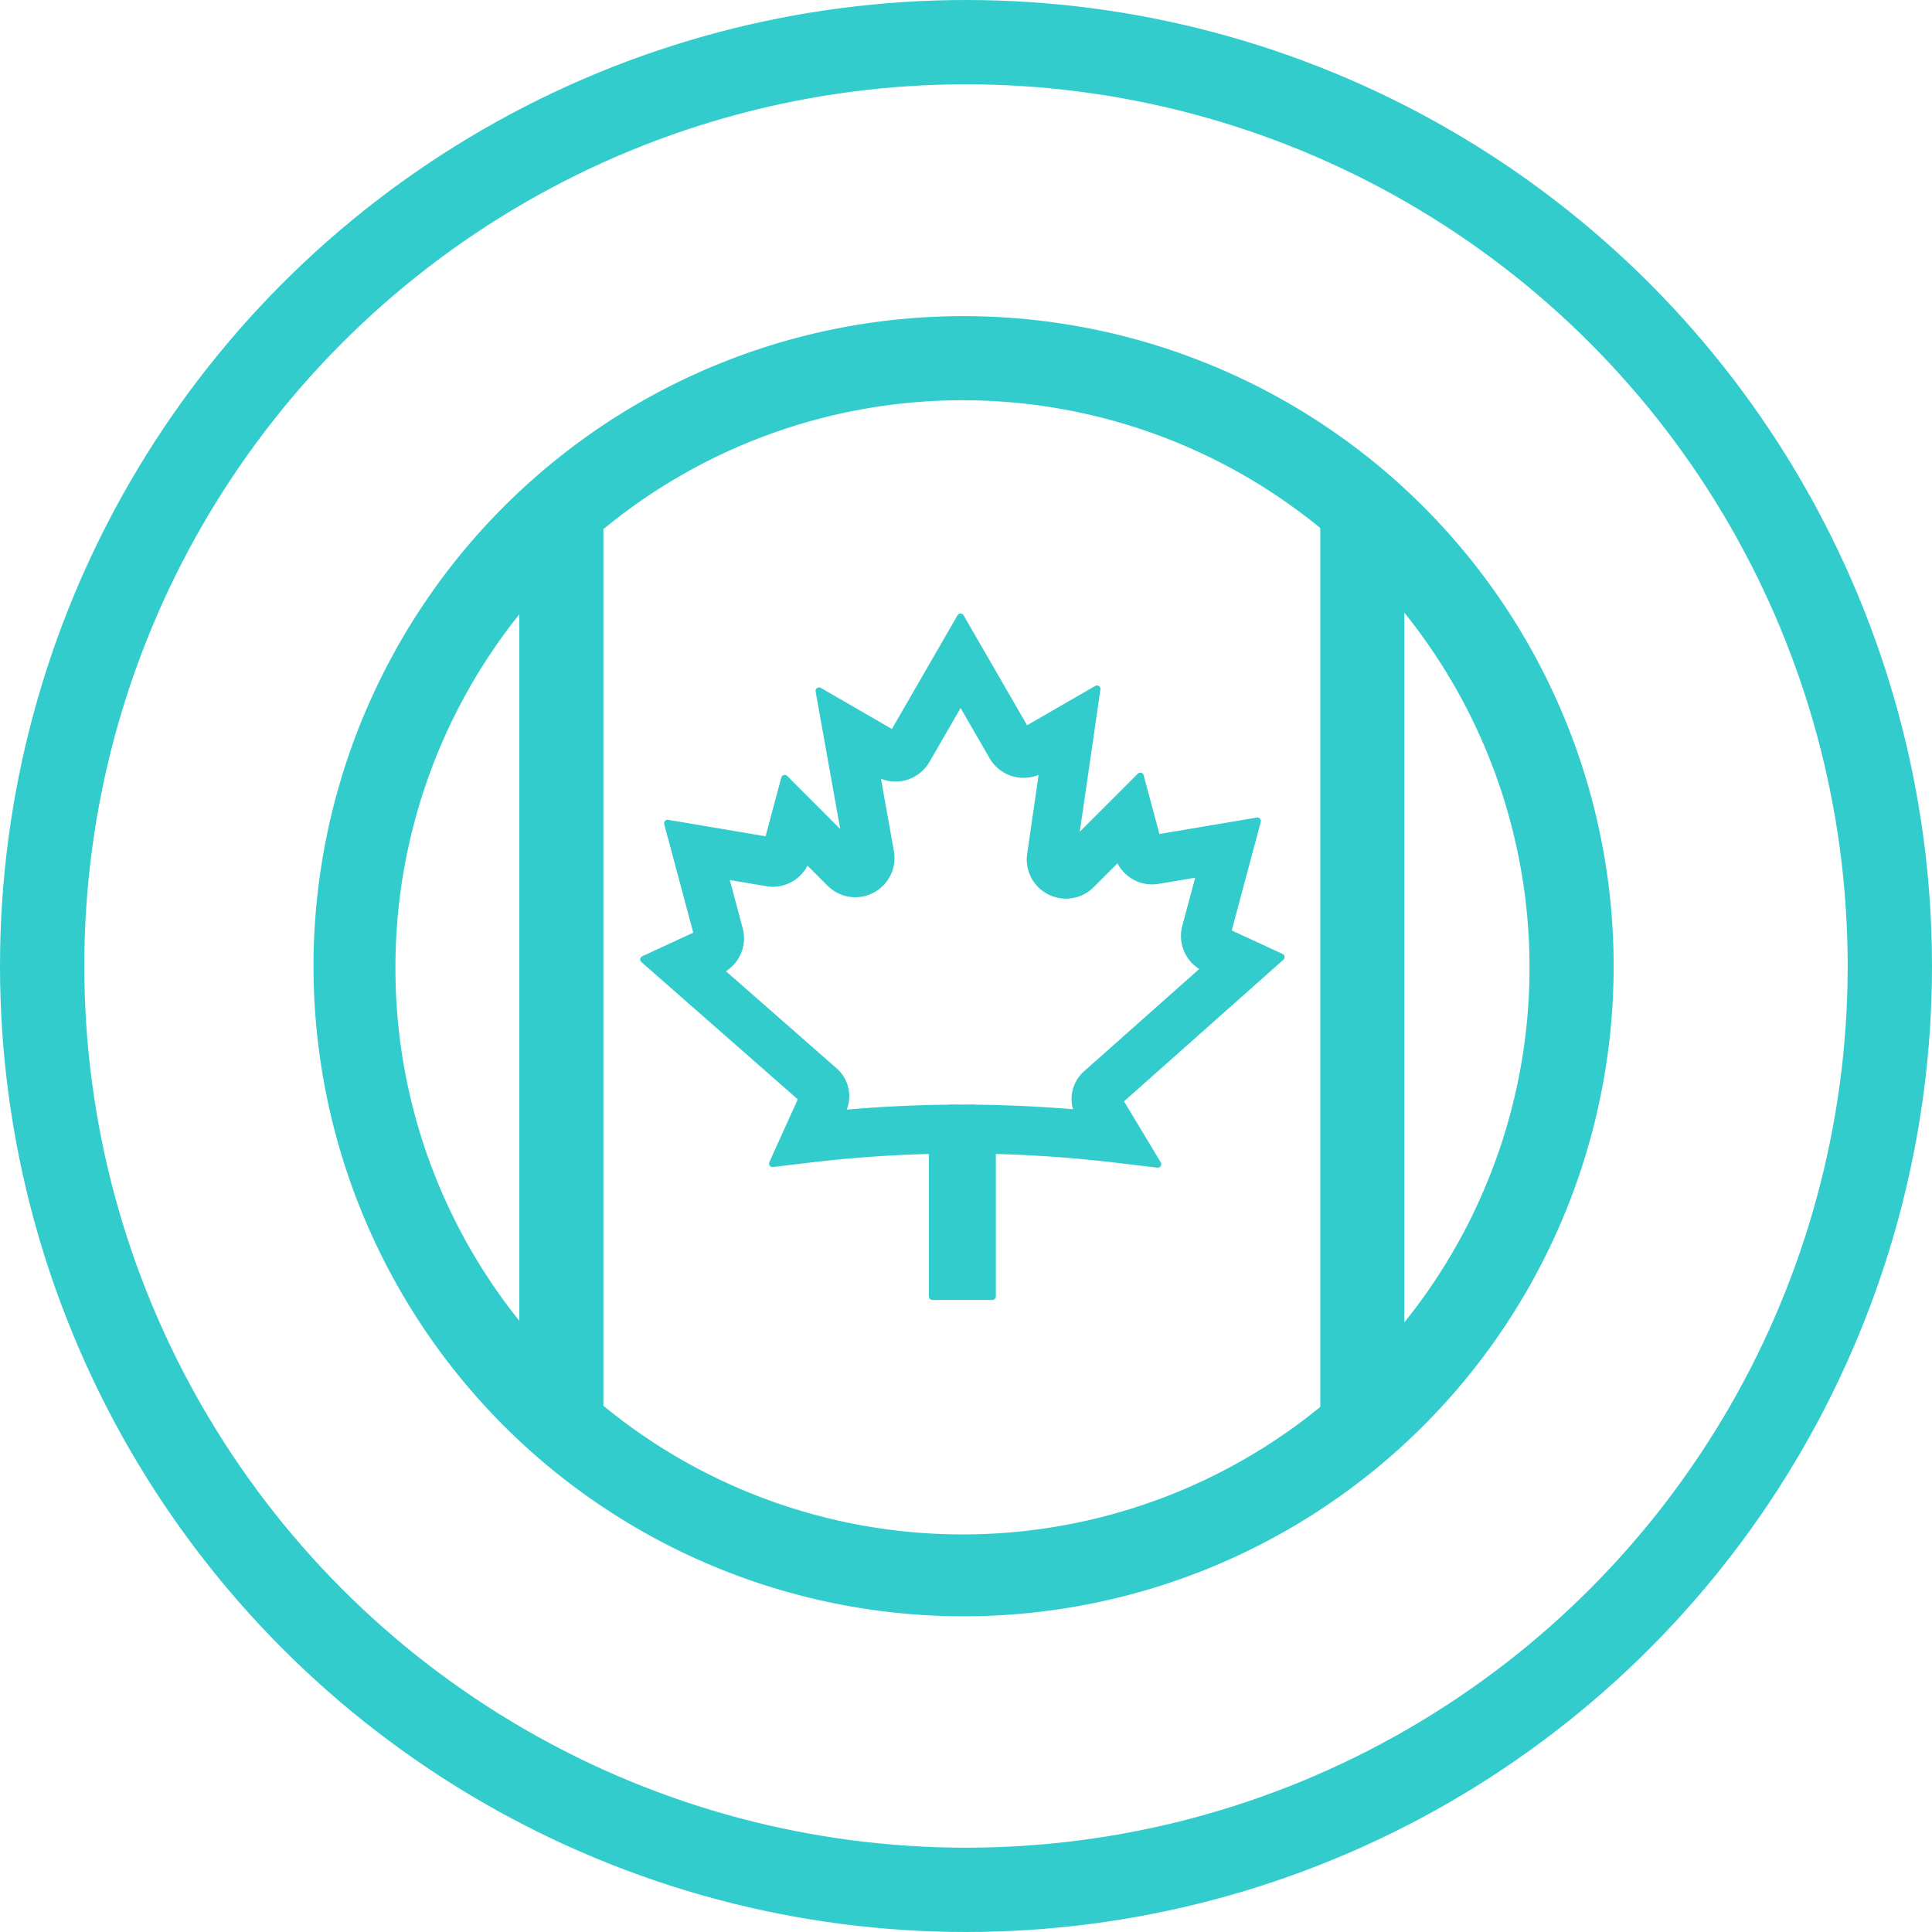
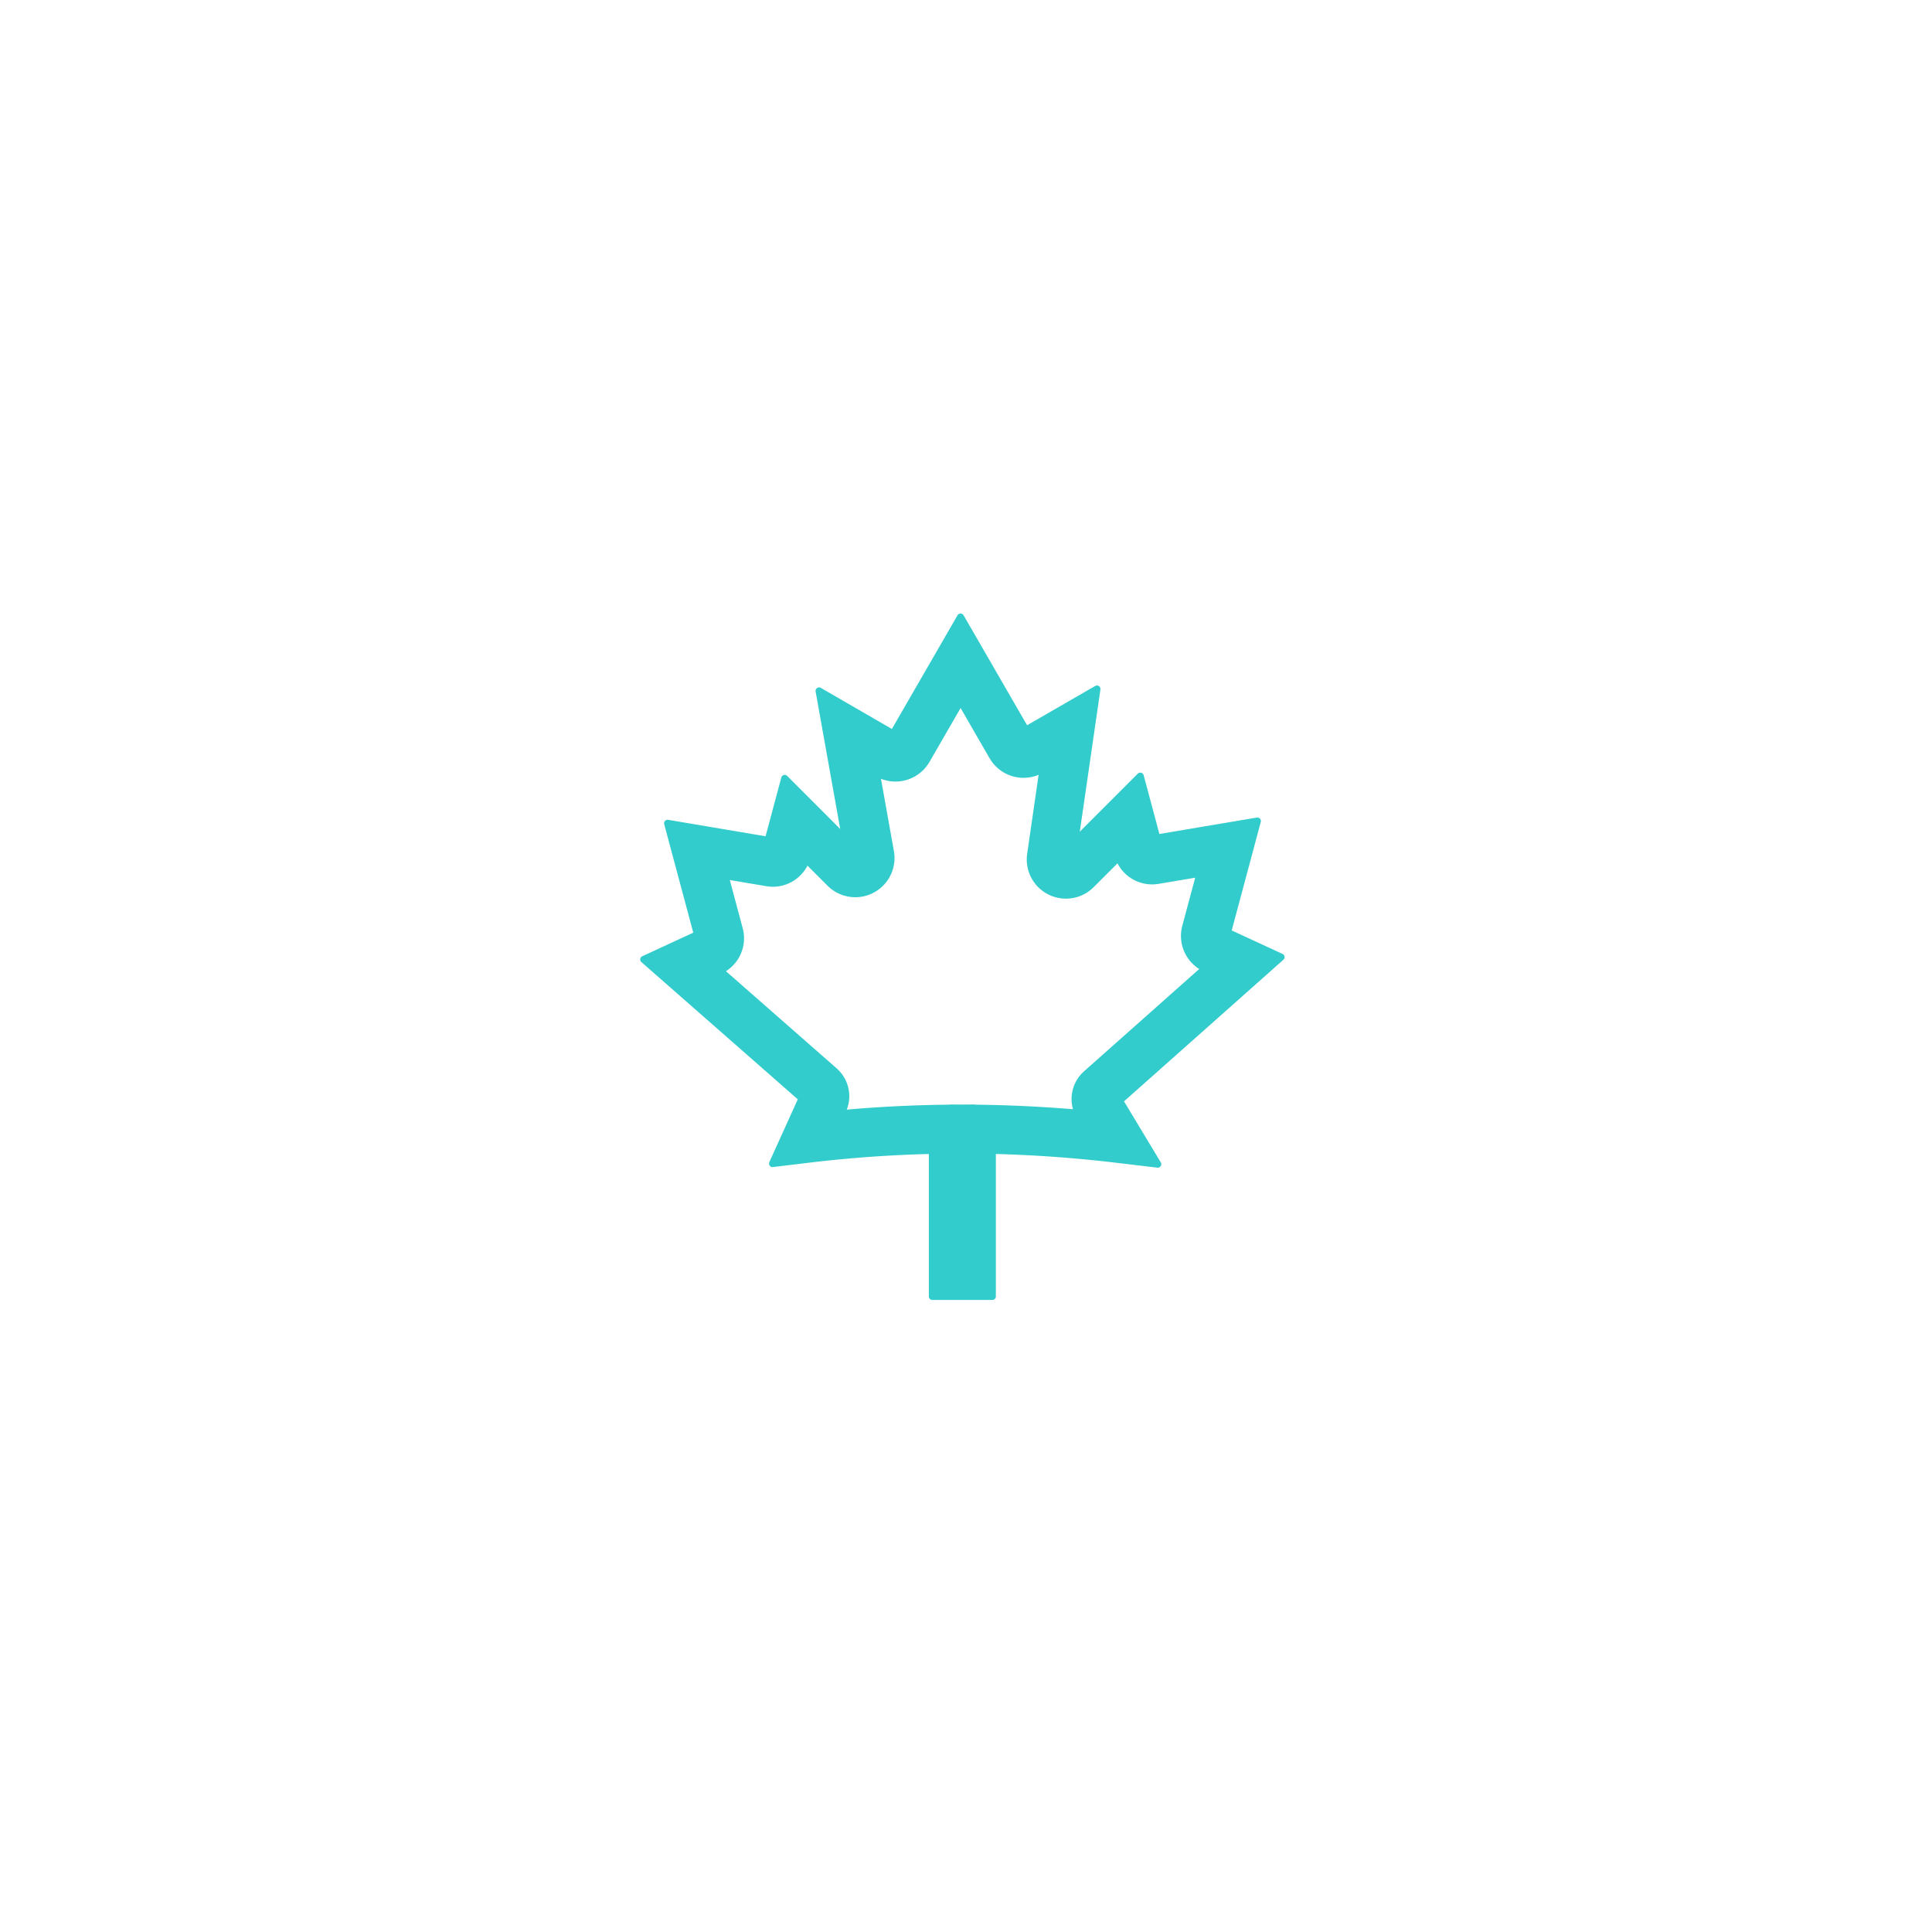
<svg xmlns="http://www.w3.org/2000/svg" width="275" height="275" viewBox="0 0 275 275">
  <defs>
    <style>
      .cls-1, .cls-5 {
        fill: none;
      }

      .cls-1, .cls-2, .cls-3 {
        stroke: #3cc;
      }

      .cls-1 {
        stroke-width: 12px;
      }

      .cls-2, .cls-3 {
        fill: #3cc;
      }

      .cls-2 {
        stroke-miterlimit: 10;
        stroke-width: 6px;
      }

      .cls-3 {
        stroke-linecap: round;
        stroke-linejoin: round;
      }

      .cls-4 {
        stroke: none;
      }
    </style>
  </defs>
  <g id="Group_164" data-name="Group 164" transform="translate(-823 -4777)">
    <g id="Group_160" data-name="Group 160" transform="translate(558 687)">
      <g id="Group_131" data-name="Group 131" transform="translate(0 699)">
        <g id="canada-map-print-MapsAsArt-cc2-4_1200x1200" class="cls-1" transform="translate(265 3391)">
          <circle class="cls-4" cx="137.5" cy="137.5" r="137.5" />
-           <circle class="cls-5" cx="137.5" cy="137.5" r="131.5" />
        </g>
      </g>
    </g>
    <g id="Group_157" data-name="Group 157" transform="translate(-12.969 8.035)">
-       <path id="Path_185" data-name="Path 185" class="cls-2" d="M308.391,297.08a89.332,89.332,0,0,0-59.232,22.531c-.093.081-.4.352-.7.624h0a89.531,89.531,0,1,0,59.93-23.155Zm-83.719,89.686A83.38,83.38,0,0,1,248.306,328.6V444.991A83.127,83.127,0,0,1,224.672,386.766Zm29.6,63.809V323a83.385,83.385,0,0,1,108.042-.167V450.749a83.509,83.509,0,0,1-108.042-.174Zm114.006-5.385V328.4a83.49,83.49,0,0,1,0,116.793Z" transform="translate(664.583 4519.885)" />
      <path id="Path_186" data-name="Path 186" class="cls-3" d="M323.184,357.857l-7.618-3.521,4.245-15.848L305.5,340.9l-2.359-8.8-9.318,9.321,3.151-21.726-10.126,5.842-9.289-16.083-9.588,16.614-10.547-6.1,3.779,21.133-8.671-8.681-2.359,8.806-14.31-2.417,4.245,15.845-7.644,3.534L255,377.967l-4.2,9.276,5.259-.634c5.79-.692,11.658-1.11,17.49-1.242v20.789h8.536V385.367c5.806.138,11.671.554,17.49,1.242l6.057.721-5.446-9.041Zm-27.719,16.631a4.784,4.784,0,0,0-1.159,5.587c-4.944-.428-9.9-.67-14.8-.715v-.026l-1.638.013-1.761-.013v.026c-5.163.045-10.37.3-15.543.782l.229-.512a4.766,4.766,0,0,0-1.2-5.562l-16.293-14.3a5.052,5.052,0,0,0,2.762-5.919l-2.031-7.586,5.929,1a5.04,5.04,0,0,0,5.645-3.3l3.383,3.383a5.082,5.082,0,0,0,8.594-4.487l-2.018-11.281.2.116a5.092,5.092,0,0,0,6.936-1.864l4.867-8.426,4.564,7.9a5.076,5.076,0,0,0,6.936,1.851l.238-.138-1.767,12.208a5.078,5.078,0,0,0,8.616,4.323l3.914-3.917a5.035,5.035,0,0,0,5.633,3.3l5.942-1-2.034,7.586a5.072,5.072,0,0,0,2.768,5.925l.022.006Z" transform="translate(695.133 4547.343)" />
    </g>
  </g>
</svg>